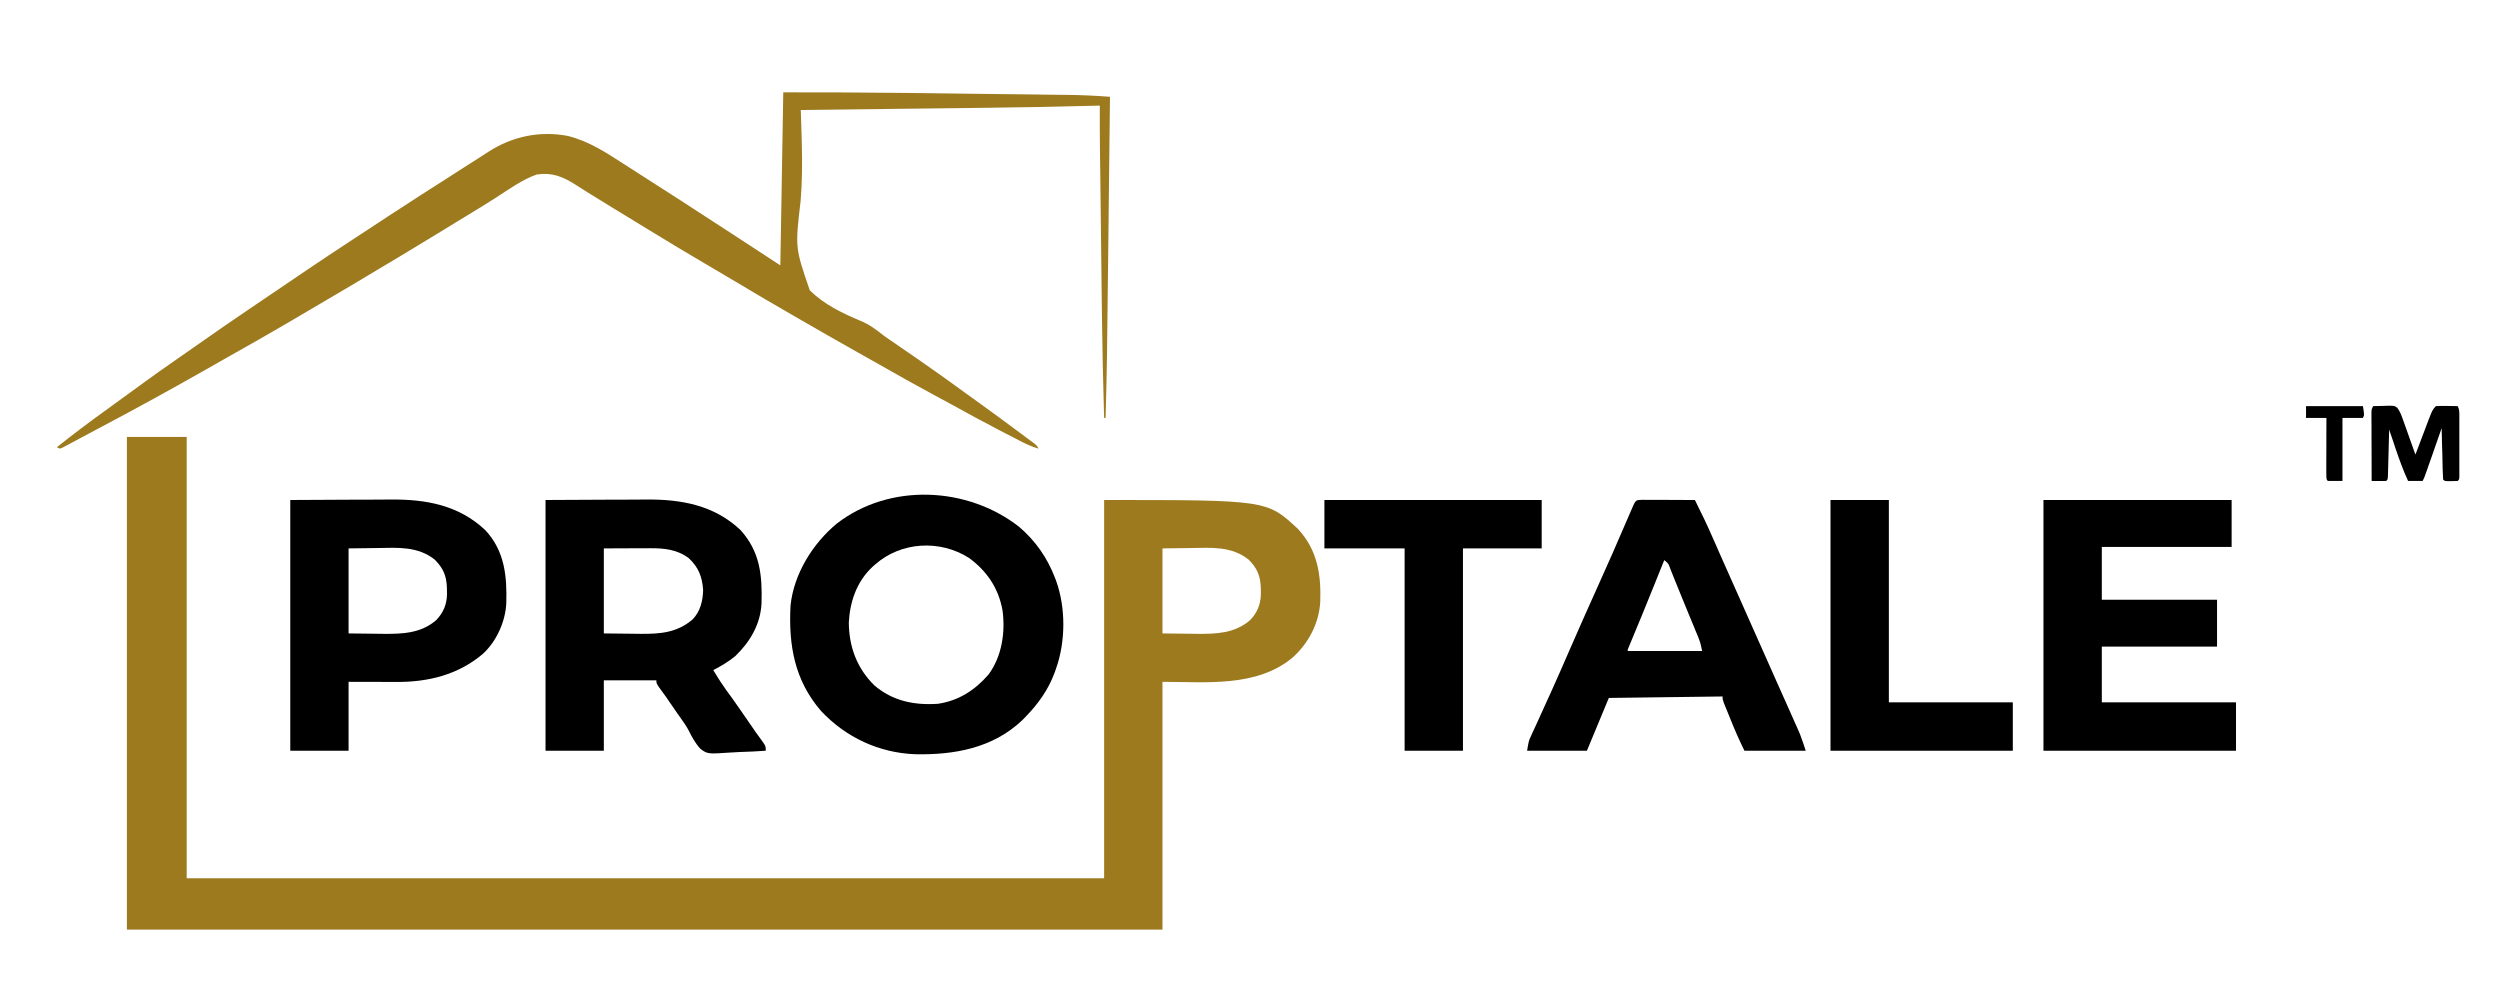
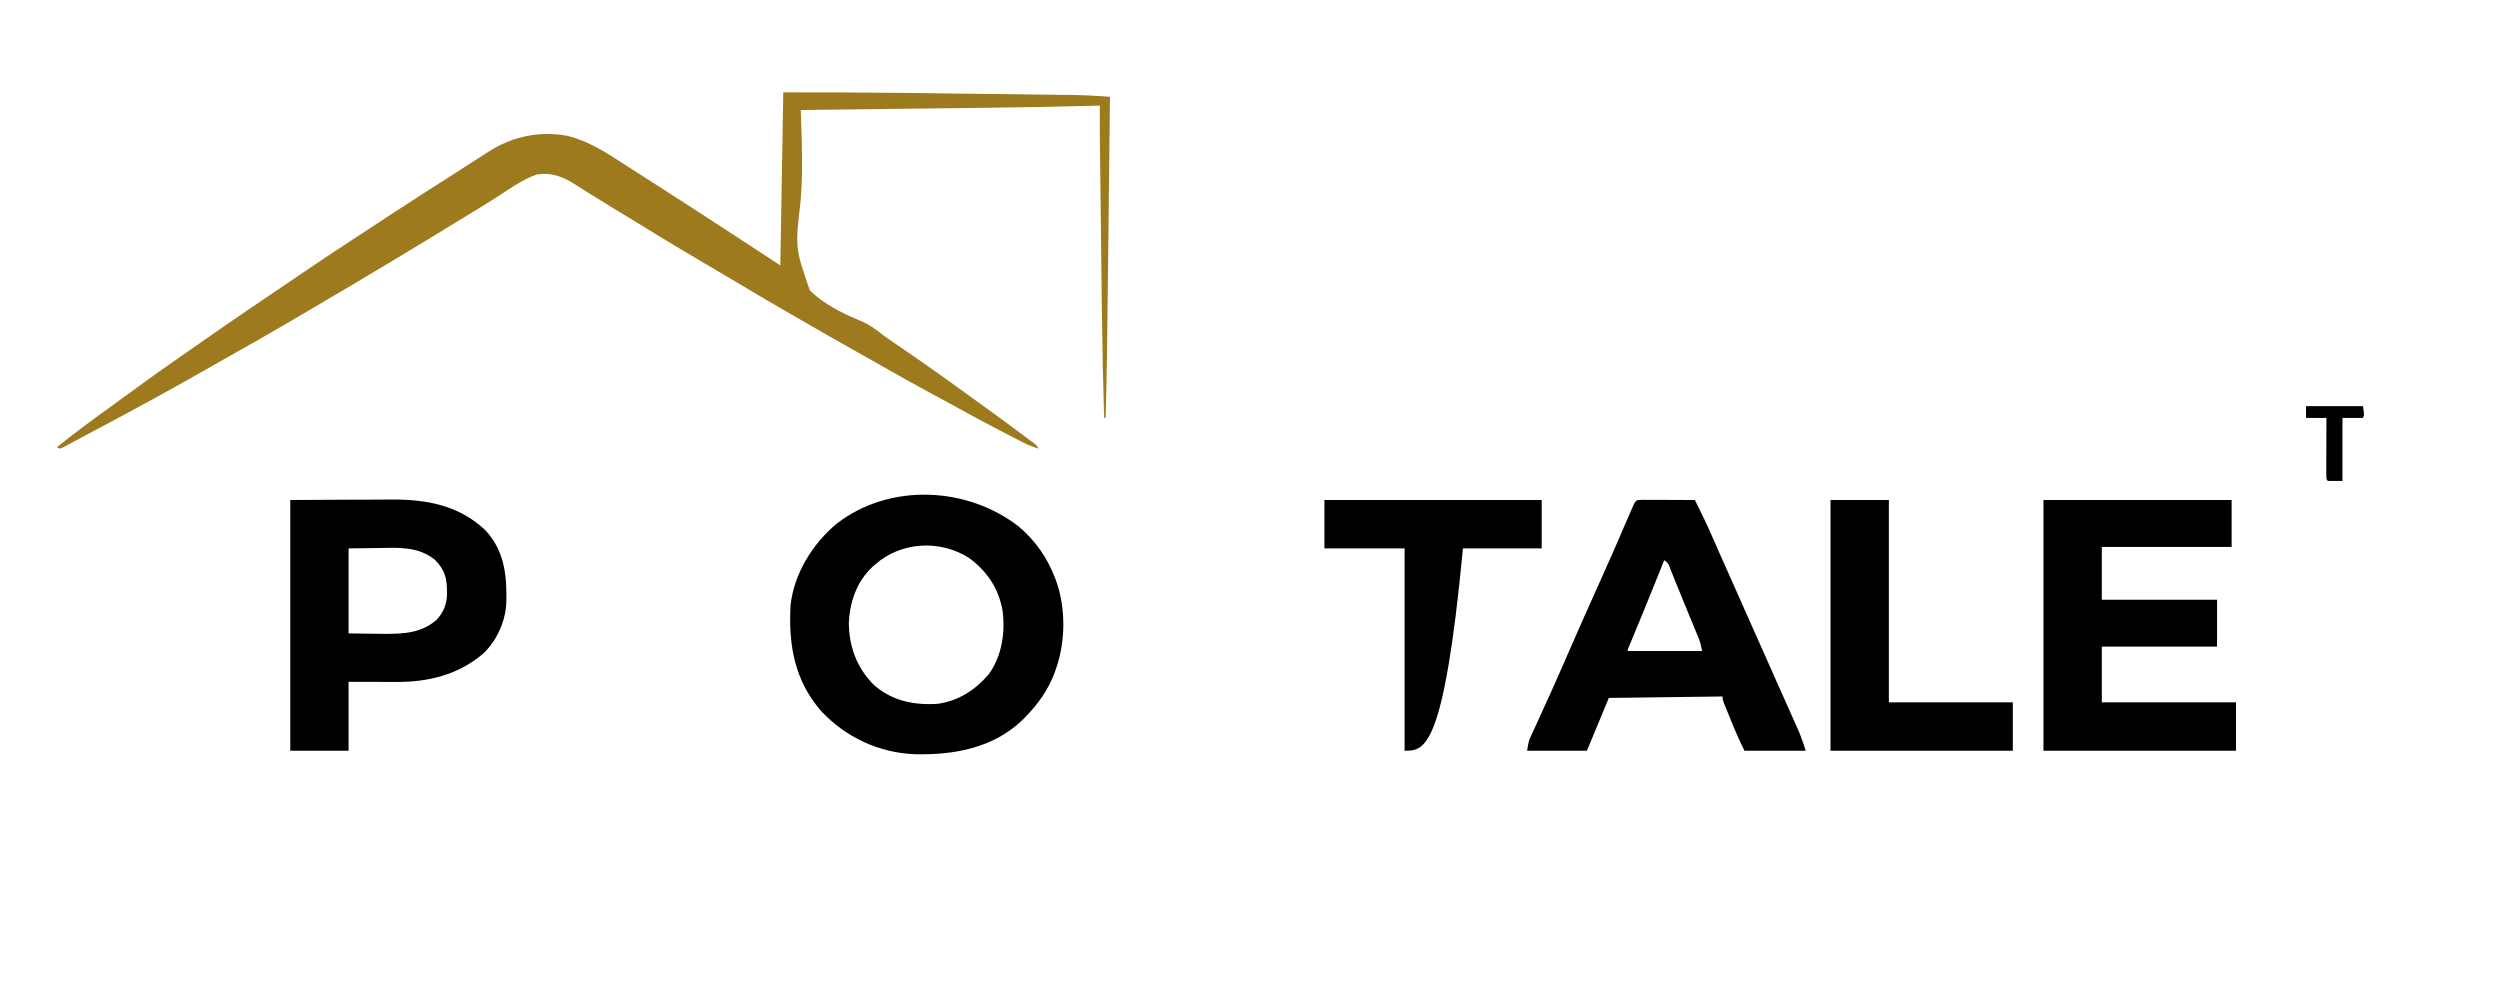
<svg xmlns="http://www.w3.org/2000/svg" width="160px" height="64px" viewBox="0 0 160 64" version="1.1">
  <g id="surface1">
-     <path style=" stroke:none;fill-rule:nonzero;fill:rgb(61.569%,47.843%,11.765%);fill-opacity:1;" d="M 8.121 27.965 C 9.383 27.965 10.648 27.965 11.949 27.965 C 11.949 37.285 11.949 46.605 11.949 56.211 C 31.324 56.211 50.703 56.211 70.664 56.211 C 70.664 48.223 70.664 40.23 70.664 32 C 81.082 32 81.082 32 83.07 33.852 C 84.316 35.199 84.559 36.766 84.496 38.527 C 84.414 39.898 83.746 41.16 82.742 42.07 C 80.438 44.008 77.176 43.637 74.398 43.637 C 74.398 48.871 74.398 54.102 74.398 59.496 C 52.527 59.496 30.656 59.496 8.121 59.496 C 8.121 49.09 8.121 38.684 8.121 27.965 Z M 74.398 35.098 C 74.398 36.895 74.398 38.688 74.398 40.539 C 74.961 40.547 75.52 40.551 76.098 40.559 C 76.27 40.559 76.445 40.562 76.625 40.566 C 77.855 40.574 79.02 40.535 80 39.695 C 80.461 39.223 80.684 38.68 80.695 38.02 C 80.695 37.957 80.695 37.895 80.695 37.828 C 80.695 37.766 80.691 37.699 80.691 37.629 C 80.664 36.844 80.461 36.371 79.914 35.816 C 78.828 34.953 77.547 35.051 76.238 35.074 C 75.328 35.086 75.328 35.086 74.398 35.098 Z M 74.398 35.098 " />
    <path style=" stroke:none;fill-rule:nonzero;fill:rgb(61.569%,47.843%,11.765%);fill-opacity:1;" d="M 50.129 5.91 C 52.637 5.91 55.145 5.914 57.652 5.945 C 58.055 5.949 58.461 5.953 58.863 5.957 C 59.633 5.969 60.402 5.977 61.172 5.988 C 61.957 5.996 62.746 6.008 63.531 6.016 C 64.215 6.023 64.902 6.031 65.586 6.039 C 65.992 6.047 66.398 6.051 66.805 6.055 C 67.184 6.059 67.562 6.062 67.941 6.07 C 68.078 6.07 68.215 6.074 68.352 6.074 C 69.25 6.082 70.141 6.125 71.039 6.195 C 71.016 8.234 70.992 10.277 70.969 12.32 C 70.961 13.27 70.949 14.219 70.938 15.168 C 70.848 23.344 70.848 23.344 70.758 26.746 C 70.727 26.746 70.695 26.746 70.664 26.746 C 70.594 24.531 70.551 22.32 70.523 20.105 C 70.52 19.695 70.516 19.281 70.508 18.871 C 70.5 18.18 70.492 17.488 70.484 16.801 C 70.477 15.918 70.465 15.039 70.453 14.156 C 70.445 13.391 70.434 12.625 70.426 11.859 C 70.422 11.617 70.418 11.375 70.418 11.133 C 70.414 10.75 70.406 10.367 70.402 9.984 C 70.402 9.848 70.398 9.707 70.398 9.57 C 70.387 8.633 70.383 7.695 70.387 6.758 C 70.293 6.758 70.199 6.762 70.102 6.766 C 67.789 6.828 65.477 6.871 63.164 6.898 C 62.742 6.902 62.32 6.906 61.898 6.914 C 61.105 6.922 60.312 6.93 59.523 6.941 C 58.617 6.953 57.715 6.961 56.809 6.973 C 54.957 6.996 53.102 7.016 51.25 7.039 C 51.254 7.148 51.258 7.258 51.262 7.371 C 51.277 7.891 51.293 8.41 51.309 8.934 C 51.312 9.027 51.312 9.125 51.316 9.223 C 51.348 10.438 51.34 11.633 51.242 12.844 C 50.887 15.855 50.887 15.855 51.824 18.574 C 52.738 19.488 53.902 20.039 55.078 20.535 C 55.648 20.773 56.09 21.102 56.57 21.488 C 56.73 21.602 56.891 21.715 57.055 21.824 C 57.133 21.879 57.211 21.934 57.297 21.988 C 57.379 22.047 57.461 22.102 57.543 22.16 C 58.973 23.133 60.383 24.129 61.781 25.148 C 62.125 25.398 62.473 25.648 62.816 25.895 C 63.566 26.43 64.305 26.98 65.047 27.531 C 65.234 27.672 65.422 27.809 65.609 27.949 C 65.711 28.023 65.812 28.102 65.914 28.176 C 66.004 28.242 66.09 28.305 66.18 28.371 C 66.371 28.527 66.371 28.527 66.465 28.715 C 66.02 28.582 65.617 28.395 65.207 28.18 C 65.141 28.145 65.074 28.109 65.008 28.074 C 64.793 27.965 64.578 27.855 64.363 27.742 C 64.215 27.664 64.066 27.586 63.918 27.512 C 62.883 26.973 61.859 26.418 60.836 25.852 C 60.457 25.641 60.07 25.438 59.688 25.23 C 58.543 24.613 57.41 23.98 56.281 23.332 C 55.812 23.066 55.34 22.805 54.871 22.539 C 53.598 21.824 52.328 21.094 51.062 20.363 C 50.961 20.305 50.855 20.246 50.75 20.184 C 49.52 19.477 48.297 18.758 47.078 18.027 C 46.535 17.703 45.992 17.383 45.445 17.062 C 45.391 17.027 45.336 16.996 45.277 16.961 C 45.191 16.914 45.191 16.914 45.105 16.863 C 43.824 16.109 42.551 15.344 41.285 14.566 C 40.895 14.328 40.508 14.09 40.117 13.852 C 39.949 13.75 39.781 13.648 39.613 13.543 C 39.5 13.477 39.391 13.41 39.281 13.344 C 38.719 13 38.16 12.656 37.602 12.309 C 37.512 12.25 37.426 12.195 37.332 12.137 C 37.168 12.035 37.004 11.93 36.84 11.824 C 36.02 11.309 35.348 11.02 34.352 11.168 C 33.43 11.492 32.602 12.094 31.785 12.621 C 31.203 12.996 30.609 13.359 30.016 13.719 C 29.961 13.754 29.906 13.785 29.852 13.82 C 29.621 13.957 29.395 14.098 29.168 14.234 C 28.781 14.469 28.398 14.703 28.016 14.941 C 26.426 15.914 24.824 16.871 23.223 17.824 C 22.977 17.969 22.734 18.117 22.492 18.262 C 21.25 19 20.008 19.73 18.762 20.457 C 18.664 20.516 18.566 20.57 18.465 20.633 C 17.172 21.387 15.875 22.129 14.57 22.859 C 14.117 23.113 13.664 23.371 13.215 23.629 C 11 24.891 8.77 26.113 6.52 27.305 C 6.223 27.461 5.926 27.621 5.633 27.777 C 5.359 27.922 5.09 28.066 4.82 28.211 C 4.723 28.266 4.621 28.316 4.523 28.371 C 4.434 28.418 4.344 28.465 4.25 28.516 C 4.172 28.555 4.094 28.598 4.016 28.641 C 3.953 28.664 3.891 28.691 3.828 28.715 C 3.766 28.684 3.703 28.652 3.641 28.621 C 4.672 27.801 5.719 27.008 6.793 26.238 C 7.141 25.988 7.492 25.73 7.84 25.477 C 7.98 25.375 8.121 25.273 8.262 25.172 C 8.543 24.969 8.824 24.762 9.109 24.555 C 9.828 24.031 10.547 23.516 11.281 23.012 C 11.688 22.734 12.09 22.453 12.492 22.168 C 13.629 21.363 14.777 20.578 15.93 19.793 C 16.223 19.598 16.512 19.398 16.801 19.203 C 18.781 17.855 20.758 16.516 22.762 15.207 C 23.055 15.016 23.352 14.824 23.645 14.629 C 24.164 14.289 24.684 13.949 25.203 13.605 C 25.273 13.562 25.344 13.516 25.418 13.469 C 26.465 12.781 27.52 12.105 28.578 11.434 C 28.938 11.203 29.297 10.969 29.66 10.738 C 29.996 10.523 30.336 10.305 30.676 10.09 C 30.871 9.965 31.066 9.836 31.262 9.711 C 32.793 8.727 34.535 8.359 36.34 8.699 C 37.703 9.039 38.824 9.785 39.992 10.539 C 40.316 10.75 40.645 10.961 40.973 11.168 C 42.723 12.285 44.469 13.41 46.207 14.547 C 46.316 14.617 46.316 14.617 46.426 14.688 C 46.797 14.93 47.168 15.172 47.539 15.414 C 48.34 15.938 49.141 16.461 49.941 16.984 C 50.035 11.504 50.035 11.504 50.129 5.91 Z M 50.129 5.91 " />
    <path style=" stroke:none;fill-rule:nonzero;fill:rgb(0%,0%,0%);fill-opacity:1;" d="M 65.211 33.707 C 66.262 34.598 67.023 35.688 67.516 36.973 C 67.539 37.035 67.562 37.094 67.586 37.156 C 68.215 38.895 68.203 41.055 67.586 42.793 C 67.551 42.891 67.516 42.992 67.48 43.094 C 67.066 44.18 66.43 45.066 65.625 45.887 C 65.559 45.953 65.496 46.02 65.43 46.086 C 63.547 47.887 61.043 48.328 58.547 48.27 C 56.246 48.176 54.141 47.195 52.555 45.512 C 50.848 43.543 50.461 41.293 50.594 38.758 C 50.801 36.727 52.02 34.777 53.566 33.5 C 56.953 30.895 61.91 31.137 65.211 33.707 Z M 56.008 36.129 C 55.953 36.18 55.895 36.227 55.84 36.277 C 54.836 37.211 54.391 38.5 54.324 39.852 C 54.34 41.402 54.84 42.754 55.945 43.852 C 57.121 44.867 58.512 45.145 60.023 45.043 C 61.348 44.852 62.402 44.168 63.27 43.164 C 64.125 42 64.352 40.457 64.16 39.055 C 63.902 37.641 63.164 36.547 62.016 35.707 C 60.16 34.527 57.668 34.66 56.008 36.129 Z M 56.008 36.129 " />
-     <path style=" stroke:none;fill-rule:nonzero;fill:rgb(0%,0%,0%);fill-opacity:1;" d="M 34.914 32 C 36.223 31.996 37.531 31.988 38.879 31.98 C 39.496 31.98 39.496 31.98 40.125 31.977 C 40.633 31.973 40.633 31.973 40.871 31.973 C 41.035 31.973 41.199 31.973 41.363 31.969 C 43.598 31.953 45.691 32.324 47.383 33.914 C 48.645 35.301 48.789 36.816 48.738 38.609 C 48.676 39.949 48 41.09 47.047 42 C 46.613 42.355 46.148 42.629 45.648 42.887 C 45.742 43.035 45.832 43.188 45.926 43.336 C 45.98 43.422 46.031 43.504 46.086 43.59 C 46.324 43.961 46.586 44.316 46.848 44.672 C 47.176 45.129 47.492 45.59 47.812 46.055 C 47.941 46.238 48.066 46.422 48.195 46.609 C 48.285 46.738 48.285 46.738 48.375 46.871 C 48.52 47.078 48.668 47.281 48.82 47.484 C 49.008 47.766 49.008 47.766 49.008 48.047 C 48.457 48.086 47.902 48.113 47.348 48.129 C 47.16 48.137 46.973 48.148 46.785 48.16 C 45.281 48.262 45.281 48.262 44.816 47.914 C 44.496 47.562 44.281 47.164 44.07 46.742 C 43.922 46.457 43.742 46.211 43.559 45.949 C 43.496 45.859 43.434 45.77 43.367 45.68 C 43.309 45.59 43.246 45.504 43.184 45.414 C 43.121 45.324 43.059 45.23 42.996 45.141 C 42.934 45.051 42.875 44.961 42.809 44.871 C 42.754 44.789 42.695 44.703 42.637 44.617 C 42.492 44.414 42.344 44.211 42.195 44.008 C 42.008 43.73 42.008 43.73 42.008 43.543 C 40.898 43.543 39.789 43.543 38.645 43.543 C 38.645 45.027 38.645 46.516 38.645 48.047 C 37.414 48.047 36.184 48.047 34.914 48.047 C 34.914 42.75 34.914 37.457 34.914 32 Z M 38.645 35.098 C 38.645 36.895 38.645 38.688 38.645 40.539 C 39.539 40.547 39.539 40.547 40.449 40.559 C 40.637 40.559 40.82 40.562 41.012 40.566 C 42.262 40.574 43.328 40.492 44.316 39.652 C 44.82 39.141 44.984 38.461 45 37.75 C 44.938 36.91 44.707 36.312 44.09 35.73 C 43.344 35.16 42.496 35.082 41.59 35.086 C 41.516 35.086 41.441 35.086 41.363 35.09 C 41.086 35.09 40.809 35.09 40.531 35.09 C 39.91 35.094 39.289 35.094 38.645 35.098 Z M 38.645 35.098 " />
    <path style=" stroke:none;fill-rule:nonzero;fill:rgb(0%,0%,0%);fill-opacity:1;" d="M 130.781 32 C 134.754 32 138.73 32 142.824 32 C 142.824 32.992 142.824 33.98 142.824 35.004 C 140.082 35.004 137.34 35.004 134.516 35.004 C 134.516 36.117 134.516 37.234 134.516 38.383 C 136.949 38.383 139.383 38.383 141.891 38.383 C 141.891 39.371 141.891 40.363 141.891 41.383 C 139.457 41.383 137.023 41.383 134.516 41.383 C 134.516 42.562 134.516 43.738 134.516 44.949 C 137.352 44.949 140.184 44.949 143.105 44.949 C 143.105 45.973 143.105 46.992 143.105 48.047 C 139.039 48.047 134.973 48.047 130.781 48.047 C 130.781 42.75 130.781 37.457 130.781 32 Z M 130.781 32 " />
    <path style=" stroke:none;fill-rule:nonzero;fill:rgb(0%,0%,0%);fill-opacity:1;" d="M 18.578 32 C 19.887 31.996 21.195 31.988 22.543 31.98 C 23.16 31.98 23.16 31.98 23.789 31.977 C 24.297 31.973 24.297 31.973 24.535 31.973 C 24.699 31.973 24.863 31.973 25.027 31.969 C 27.27 31.953 29.359 32.328 31.055 33.926 C 32.301 35.258 32.453 36.871 32.402 38.605 C 32.348 39.785 31.773 41.055 30.898 41.852 C 29.309 43.195 27.398 43.656 25.363 43.645 C 25.285 43.645 25.207 43.645 25.129 43.645 C 24.84 43.645 24.551 43.645 24.266 43.641 C 23.621 43.641 22.977 43.637 22.309 43.637 C 22.309 45.094 22.309 46.547 22.309 48.047 C 21.078 48.047 19.848 48.047 18.578 48.047 C 18.578 42.75 18.578 37.457 18.578 32 Z M 22.309 35.098 C 22.309 36.895 22.309 38.688 22.309 40.539 C 22.871 40.547 23.43 40.551 24.008 40.559 C 24.184 40.559 24.355 40.562 24.535 40.566 C 25.766 40.574 26.93 40.535 27.91 39.695 C 28.371 39.223 28.598 38.68 28.609 38.02 C 28.609 37.957 28.605 37.895 28.605 37.828 C 28.605 37.766 28.605 37.699 28.602 37.629 C 28.578 36.844 28.371 36.371 27.824 35.816 C 26.738 34.953 25.457 35.051 24.148 35.074 C 23.238 35.086 23.238 35.086 22.309 35.098 Z M 22.309 35.098 " />
    <path style=" stroke:none;fill-rule:nonzero;fill:rgb(0%,0%,0%);fill-opacity:1;" d="M 105.09 31.988 C 105.25 31.988 105.406 31.988 105.562 31.992 C 105.688 31.992 105.688 31.992 105.812 31.992 C 106.078 31.992 106.344 31.992 106.609 31.992 C 106.789 31.996 106.969 31.996 107.148 31.996 C 107.59 31.996 108.031 32 108.473 32 C 108.879 32.805 109.266 33.613 109.625 34.441 C 109.699 34.605 109.77 34.77 109.844 34.934 C 109.895 35.051 109.945 35.168 109.996 35.285 C 110.297 35.973 110.605 36.656 110.91 37.34 C 111.012 37.566 111.113 37.797 111.215 38.023 C 111.484 38.633 111.758 39.242 112.027 39.852 C 112.387 40.656 112.742 41.457 113.098 42.258 C 113.289 42.684 113.477 43.109 113.664 43.535 C 113.879 44.016 114.094 44.496 114.309 44.977 C 114.391 45.164 114.473 45.352 114.559 45.539 C 114.676 45.801 114.789 46.059 114.906 46.32 C 114.957 46.438 114.957 46.438 115.012 46.555 C 115.043 46.629 115.074 46.699 115.109 46.777 C 115.137 46.836 115.164 46.898 115.191 46.965 C 115.332 47.32 115.445 47.684 115.566 48.047 C 114.273 48.047 112.977 48.047 111.645 48.047 C 111.309 47.371 111.016 46.695 110.734 45.992 C 110.688 45.879 110.641 45.762 110.594 45.645 C 110.547 45.531 110.504 45.422 110.457 45.309 C 110.414 45.207 110.375 45.109 110.332 45.004 C 110.246 44.762 110.246 44.762 110.246 44.574 C 107.844 44.605 105.438 44.637 102.965 44.668 C 102.5 45.785 102.039 46.898 101.562 48.047 C 100.301 48.047 99.039 48.047 97.734 48.047 C 97.84 47.414 97.84 47.414 97.977 47.121 C 98.023 47.02 98.023 47.02 98.066 46.918 C 98.102 46.848 98.133 46.773 98.168 46.703 C 98.203 46.625 98.238 46.551 98.273 46.473 C 98.348 46.305 98.422 46.141 98.5 45.977 C 98.703 45.531 98.906 45.086 99.105 44.641 C 99.168 44.504 99.168 44.504 99.234 44.363 C 99.645 43.453 100.047 42.535 100.445 41.617 C 101.047 40.23 101.664 38.848 102.285 37.469 C 102.926 36.055 103.551 34.629 104.16 33.203 C 104.195 33.129 104.227 33.055 104.258 32.977 C 104.316 32.84 104.379 32.699 104.438 32.562 C 104.68 32 104.68 32 105.09 31.988 Z M 106.512 35.848 C 106.473 35.941 106.438 36.035 106.398 36.129 C 106.223 36.566 106.047 37.004 105.871 37.441 C 105.836 37.52 105.805 37.602 105.773 37.68 C 105.336 38.77 104.891 39.855 104.438 40.938 C 104.402 41.023 104.367 41.105 104.332 41.191 C 104.301 41.266 104.273 41.336 104.242 41.41 C 104.172 41.559 104.172 41.559 104.176 41.664 C 105.75 41.664 107.32 41.664 108.938 41.664 C 108.875 41.348 108.824 41.121 108.707 40.832 C 108.68 40.766 108.652 40.695 108.625 40.625 C 108.578 40.516 108.578 40.516 108.531 40.406 C 108.5 40.328 108.469 40.254 108.438 40.172 C 108.336 39.93 108.234 39.684 108.133 39.438 C 108.066 39.277 108 39.117 107.934 38.953 C 107.836 38.715 107.738 38.477 107.641 38.238 C 107.48 37.848 107.32 37.457 107.164 37.066 C 107.133 36.992 107.105 36.918 107.074 36.84 C 107.016 36.699 106.961 36.562 106.906 36.422 C 106.785 36.07 106.785 36.07 106.512 35.848 Z M 106.512 35.848 " />
-     <path style=" stroke:none;fill-rule:nonzero;fill:rgb(0%,0%,0%);fill-opacity:1;" d="M 84.762 32 C 89.352 32 93.941 32 98.668 32 C 98.668 33.023 98.668 34.043 98.668 35.098 C 97.008 35.098 95.344 35.098 93.629 35.098 C 93.629 39.371 93.629 43.645 93.629 48.047 C 92.398 48.047 91.164 48.047 89.895 48.047 C 89.895 43.773 89.895 39.5 89.895 35.098 C 88.199 35.098 86.508 35.098 84.762 35.098 C 84.762 34.074 84.762 33.055 84.762 32 Z M 84.762 32 " />
+     <path style=" stroke:none;fill-rule:nonzero;fill:rgb(0%,0%,0%);fill-opacity:1;" d="M 84.762 32 C 89.352 32 93.941 32 98.668 32 C 98.668 33.023 98.668 34.043 98.668 35.098 C 97.008 35.098 95.344 35.098 93.629 35.098 C 92.398 48.047 91.164 48.047 89.895 48.047 C 89.895 43.773 89.895 39.5 89.895 35.098 C 88.199 35.098 86.508 35.098 84.762 35.098 C 84.762 34.074 84.762 33.055 84.762 32 Z M 84.762 32 " />
    <path style=" stroke:none;fill-rule:nonzero;fill:rgb(0%,0%,0%);fill-opacity:1;" d="M 117.152 32 C 118.387 32 119.617 32 120.887 32 C 120.887 36.273 120.887 40.547 120.887 44.949 C 123.504 44.949 126.125 44.949 128.82 44.949 C 128.82 45.973 128.82 46.992 128.82 48.047 C 124.973 48.047 121.121 48.047 117.152 48.047 C 117.152 42.75 117.152 37.457 117.152 32 Z M 117.152 32 " />
-     <path style=" stroke:none;fill-rule:nonzero;fill:rgb(0%,0%,0%);fill-opacity:1;" d="M 151.879 25.992 C 152.105 25.988 152.332 25.98 152.562 25.977 C 152.656 25.973 152.656 25.973 152.758 25.969 C 153.234 25.961 153.234 25.961 153.426 26.098 C 153.617 26.352 153.703 26.617 153.812 26.918 C 153.832 26.98 153.855 27.043 153.879 27.105 C 153.949 27.305 154.02 27.504 154.09 27.699 C 154.137 27.836 154.188 27.969 154.234 28.105 C 154.352 28.434 154.469 28.762 154.586 29.09 C 154.637 28.961 154.637 28.961 154.688 28.828 C 154.809 28.504 154.93 28.18 155.055 27.859 C 155.105 27.719 155.16 27.578 155.215 27.438 C 155.289 27.238 155.367 27.039 155.441 26.836 C 155.465 26.773 155.488 26.711 155.516 26.648 C 155.617 26.383 155.691 26.195 155.895 25.992 C 156.133 25.98 156.363 25.977 156.605 25.98 C 156.672 25.984 156.734 25.984 156.805 25.984 C 156.969 25.988 157.129 25.992 157.293 25.992 C 157.406 26.219 157.398 26.363 157.398 26.613 C 157.398 26.703 157.398 26.793 157.398 26.887 C 157.398 26.984 157.398 27.082 157.398 27.184 C 157.398 27.281 157.398 27.383 157.398 27.484 C 157.398 27.695 157.398 27.906 157.398 28.117 C 157.398 28.438 157.398 28.762 157.398 29.086 C 157.398 29.289 157.398 29.496 157.398 29.699 C 157.398 29.797 157.398 29.895 157.398 29.992 C 157.398 30.129 157.398 30.129 157.398 30.266 C 157.398 30.344 157.398 30.422 157.398 30.504 C 157.387 30.688 157.387 30.688 157.293 30.781 C 157.152 30.789 157.012 30.793 156.871 30.793 C 156.797 30.793 156.723 30.793 156.641 30.793 C 156.453 30.781 156.453 30.781 156.359 30.688 C 156.344 30.441 156.336 30.203 156.328 29.957 C 156.328 29.887 156.324 29.812 156.324 29.738 C 156.316 29.504 156.312 29.27 156.309 29.039 C 156.305 28.879 156.297 28.723 156.293 28.566 C 156.285 28.176 156.273 27.789 156.266 27.402 C 156.234 27.496 156.199 27.594 156.164 27.691 C 156.039 28.047 155.918 28.398 155.793 28.754 C 155.738 28.906 155.684 29.062 155.633 29.215 C 155.555 29.434 155.477 29.656 155.398 29.875 C 155.375 29.945 155.352 30.016 155.328 30.086 C 155.156 30.57 155.156 30.57 155.051 30.781 C 154.746 30.781 154.438 30.781 154.117 30.781 C 153.797 30.09 153.547 29.383 153.301 28.664 C 153.266 28.551 153.227 28.438 153.188 28.32 C 153.094 28.047 153 27.77 152.906 27.496 C 152.902 27.59 152.902 27.688 152.898 27.785 C 152.891 28.141 152.879 28.5 152.871 28.855 C 152.867 29.008 152.863 29.16 152.859 29.316 C 152.855 29.535 152.848 29.758 152.84 29.98 C 152.84 30.082 152.84 30.082 152.836 30.188 C 152.824 30.676 152.824 30.676 152.719 30.781 C 152.562 30.785 152.402 30.789 152.246 30.785 C 152.16 30.785 152.074 30.785 151.984 30.785 C 151.918 30.781 151.855 30.781 151.785 30.781 C 151.781 30.129 151.781 29.477 151.781 28.824 C 151.781 28.605 151.777 28.383 151.777 28.16 C 151.777 27.844 151.777 27.523 151.777 27.207 C 151.777 27.105 151.773 27.008 151.773 26.902 C 151.773 26.812 151.773 26.719 151.773 26.625 C 151.773 26.543 151.773 26.461 151.773 26.379 C 151.785 26.184 151.785 26.184 151.879 25.992 Z M 151.879 25.992 " />
    <path style=" stroke:none;fill-rule:nonzero;fill:rgb(0%,0%,0%);fill-opacity:1;" d="M 147.586 25.992 C 148.785 25.992 149.988 25.992 151.227 25.992 C 151.32 26.559 151.32 26.559 151.227 26.746 C 150.793 26.746 150.363 26.746 149.918 26.746 C 149.918 28.078 149.918 29.406 149.918 30.781 C 149.609 30.781 149.301 30.781 148.984 30.781 C 148.891 30.688 148.891 30.688 148.883 30.312 C 148.883 30.148 148.883 29.98 148.883 29.816 C 148.883 29.727 148.883 29.641 148.883 29.551 C 148.883 29.27 148.883 28.988 148.887 28.711 C 148.887 28.52 148.887 28.332 148.887 28.141 C 148.887 27.676 148.891 27.211 148.891 26.746 C 148.461 26.746 148.027 26.746 147.586 26.746 C 147.586 26.496 147.586 26.25 147.586 25.992 Z M 147.586 25.992 " />
  </g>
</svg>